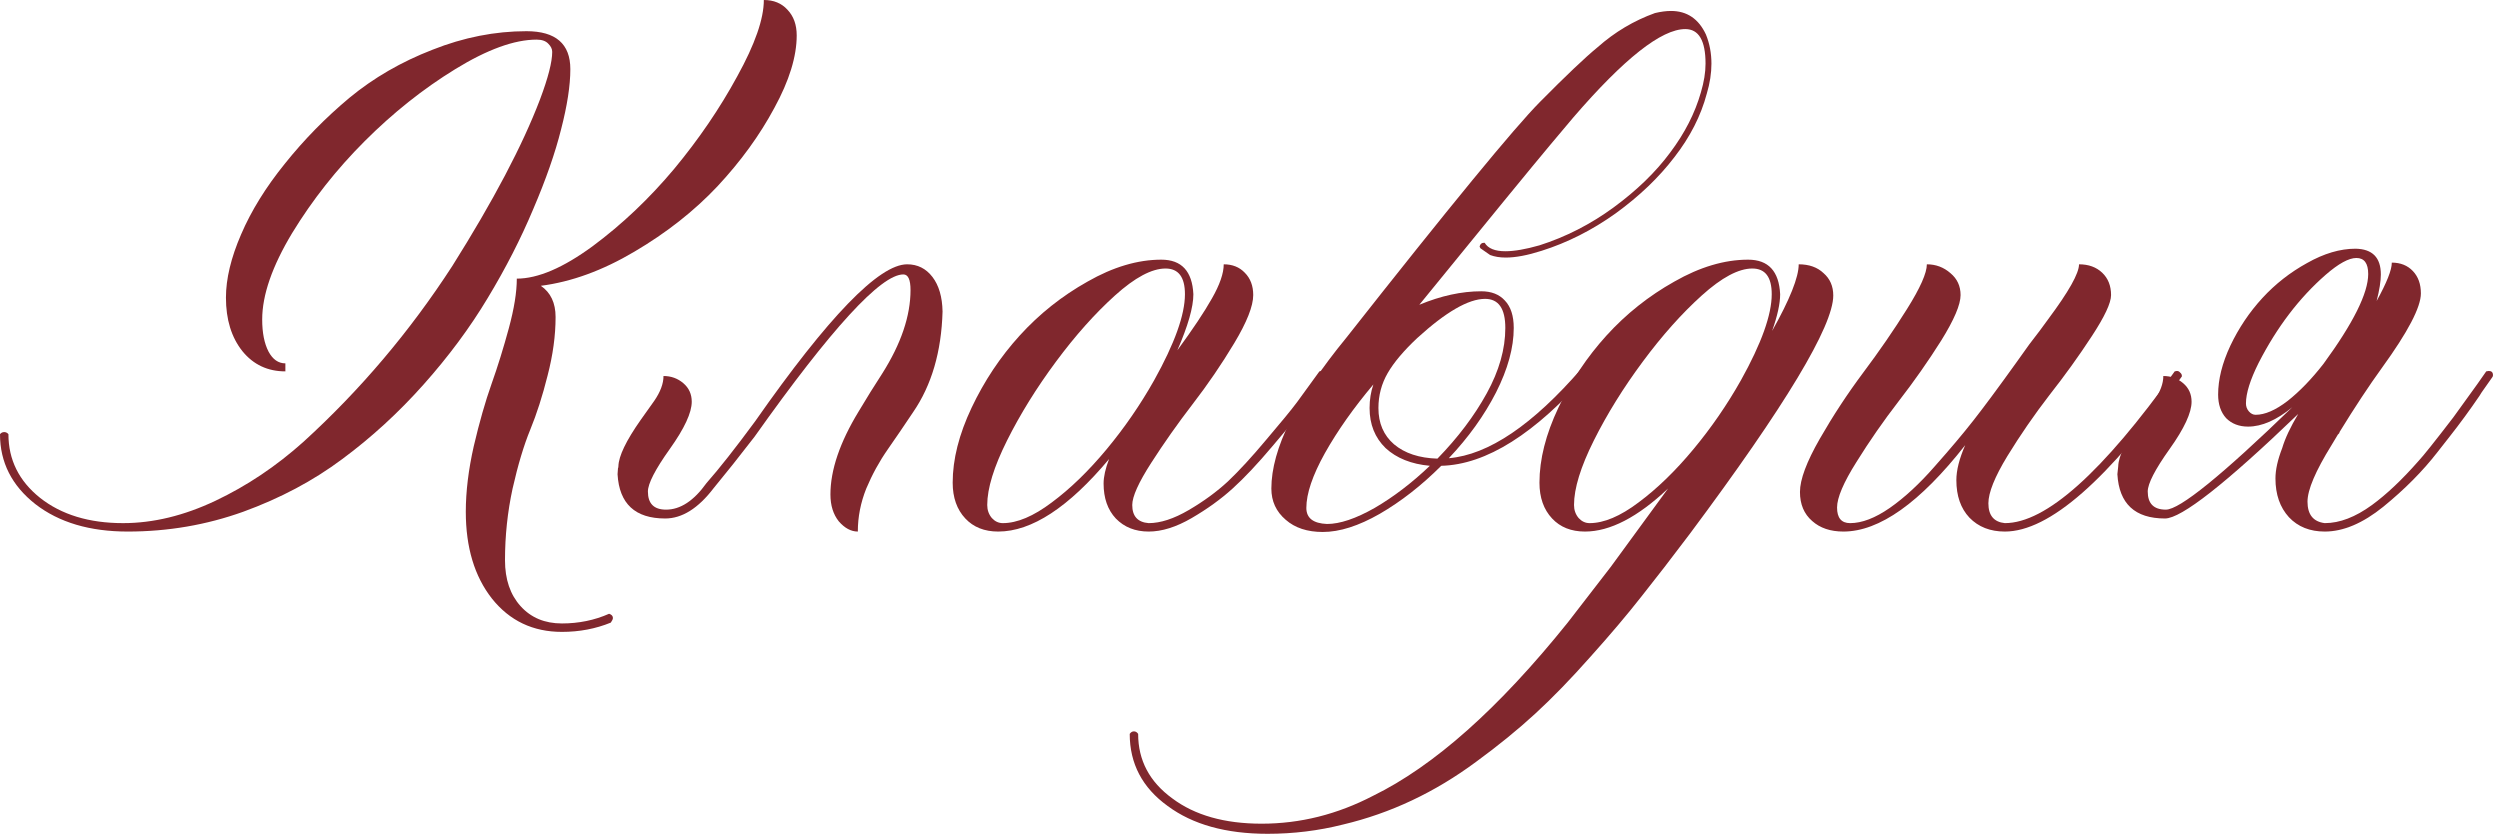
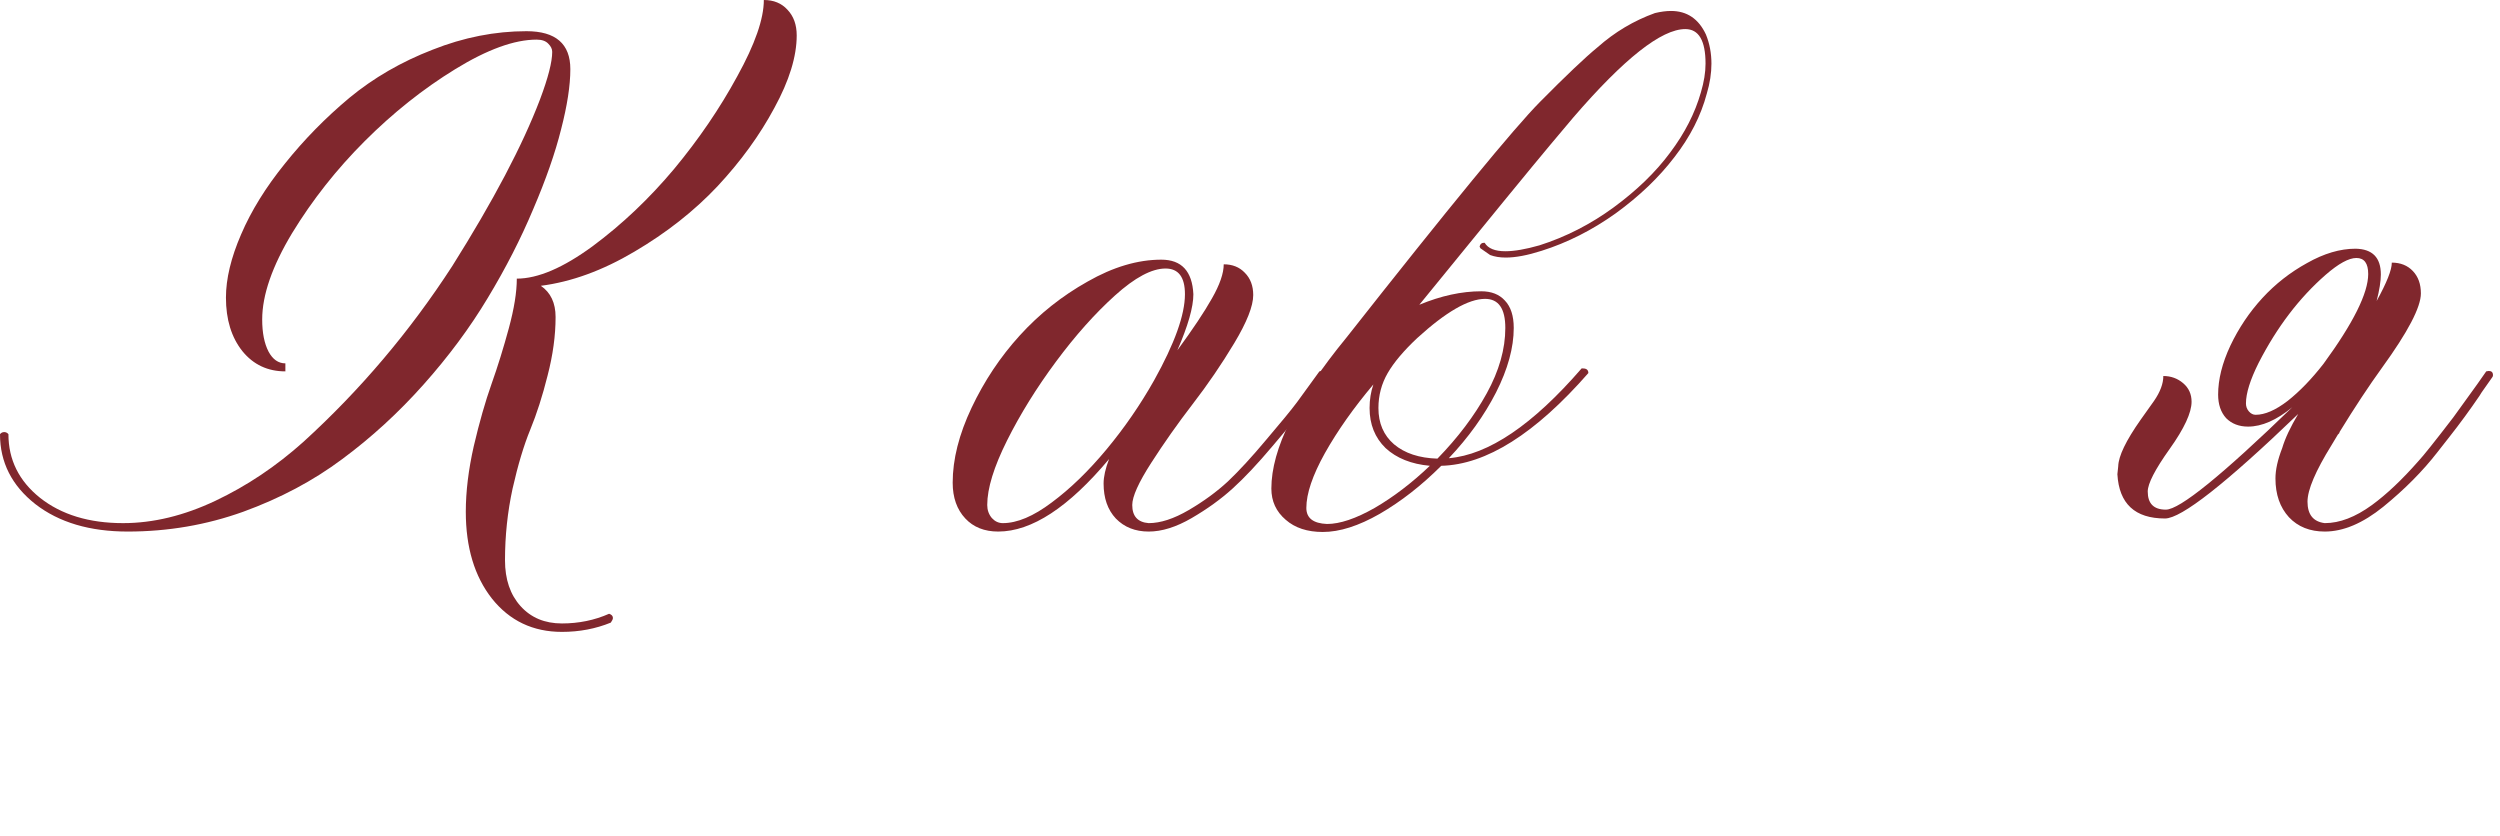
<svg xmlns="http://www.w3.org/2000/svg" width="278" height="93" viewBox="0 0 278 93" fill="none">
  <path d="M62.484 70.266C59.266 70.266 56.672 69.031 54.703 66.562C52.766 64.094 51.797 60.875 51.797 56.906C51.797 54.656 52.094 52.219 52.688 49.594C53.312 46.938 53.969 44.641 54.656 42.703C55.344 40.766 55.984 38.703 56.578 36.516C57.172 34.328 57.469 32.484 57.469 30.984C59.812 30.984 62.625 29.781 65.906 27.375C69.188 24.938 72.203 22.078 74.953 18.797C77.703 15.484 80.047 12.047 81.984 8.484C83.953 4.922 84.938 2.094 84.938 0C86.031 0 86.906 0.359 87.562 1.078C88.25 1.797 88.594 2.75 88.594 3.938C88.594 6.281 87.766 8.969 86.109 12C84.484 15.031 82.375 17.938 79.781 20.719C77.188 23.469 74.109 25.891 70.547 27.984C67.016 30.078 63.547 31.344 60.141 31.781C61.234 32.531 61.781 33.688 61.781 35.25C61.781 37.312 61.484 39.484 60.891 41.766C60.328 44.016 59.688 46.016 58.969 47.766C58.25 49.516 57.594 51.703 57 54.328C56.438 56.922 56.156 59.578 56.156 62.297C56.156 64.422 56.734 66.125 57.891 67.406C59.047 68.688 60.578 69.328 62.484 69.328C64.359 69.328 66.109 68.969 67.734 68.25C68.016 68.344 68.156 68.5 68.156 68.719C68.156 68.844 68.078 69.016 67.922 69.234C66.234 69.922 64.422 70.266 62.484 70.266ZM14.203 59.109C9.984 59.109 6.562 58.094 3.938 56.062C1.312 54 0 51.406 0 48.281C0.125 48.125 0.281 48.047 0.469 48.047C0.656 48.047 0.812 48.125 0.938 48.281C0.938 51.125 2.109 53.484 4.453 55.359C6.828 57.234 9.906 58.172 13.688 58.172C17.031 58.172 20.453 57.344 23.953 55.688C27.453 54.031 30.719 51.844 33.75 49.125C40.062 43.375 45.578 36.859 50.297 29.578C54.859 22.328 58.109 16.156 60.047 11.062C60.953 8.656 61.406 6.891 61.406 5.766C61.406 5.453 61.266 5.156 60.984 4.875C60.703 4.562 60.266 4.406 59.672 4.406C57.203 4.406 54.188 5.5 50.625 7.688C47.062 9.875 43.703 12.547 40.547 15.703C37.422 18.828 34.734 22.234 32.484 25.922C30.266 29.609 29.156 32.812 29.156 35.531C29.156 37 29.391 38.188 29.859 39.094C30.328 39.969 30.953 40.406 31.734 40.406V41.297C29.766 41.297 28.172 40.547 26.953 39.047C25.734 37.516 25.125 35.531 25.125 33.094C25.125 31 25.688 28.656 26.812 26.062C27.938 23.438 29.562 20.812 31.688 18.188C33.812 15.531 36.203 13.094 38.859 10.875C41.547 8.656 44.625 6.875 48.094 5.531C51.562 4.156 55.047 3.469 58.547 3.469C61.797 3.469 63.422 4.875 63.422 7.688C63.422 9.5 63.078 11.734 62.391 14.391C61.734 17.016 60.703 19.969 59.297 23.25C57.922 26.531 56.234 29.828 54.234 33.141C52.266 36.422 49.891 39.625 47.109 42.75C44.328 45.875 41.312 48.641 38.062 51.047C34.844 53.453 31.172 55.406 27.047 56.906C22.953 58.375 18.672 59.109 14.203 59.109Z" fill="#80272D" />
-   <path d="M95.391 59.109C94.641 59.109 93.938 58.734 93.281 57.984C92.656 57.203 92.344 56.203 92.344 54.984C92.344 52.266 93.391 49.188 95.484 45.75C96.359 44.281 97.234 42.875 98.109 41.531C100.203 38.219 101.25 35.125 101.25 32.25C101.25 31.094 100.984 30.516 100.453 30.516C97.953 30.516 92.438 36.531 83.906 48.562C82.219 50.75 80.703 52.656 79.359 54.281C77.641 56.531 75.844 57.656 73.969 57.656C70.625 57.656 68.859 56.016 68.672 52.734L68.719 52.078C68.75 52.016 68.766 51.938 68.766 51.844C68.797 50.719 69.625 49 71.25 46.688L72.75 44.578C73.438 43.578 73.781 42.656 73.781 41.812C74.625 41.812 75.359 42.078 75.984 42.609C76.609 43.141 76.922 43.828 76.922 44.672C76.922 45.891 76.109 47.641 74.484 49.922C72.859 52.203 72.047 53.781 72.047 54.656C72.047 56 72.719 56.672 74.062 56.672C75.656 56.672 77.156 55.688 78.562 53.719C79.969 52.125 81.766 49.844 83.953 46.875C92.109 35.219 97.75 29.391 100.875 29.391C102.031 29.391 102.969 29.859 103.688 30.797C104.406 31.734 104.781 33.016 104.812 34.641C104.688 39.109 103.594 42.844 101.531 45.844C100.594 47.25 99.656 48.625 98.719 49.969C97.781 51.312 96.984 52.766 96.328 54.328C95.703 55.891 95.391 57.484 95.391 59.109Z" fill="#80272D" />
  <path d="M127.734 59.109C126.234 59.109 125.016 58.625 124.078 57.656C123.172 56.688 122.719 55.391 122.719 53.766C122.719 53.016 122.922 52.109 123.328 51.047C118.828 56.422 114.719 59.109 111 59.109C109.469 59.109 108.25 58.625 107.344 57.656C106.406 56.656 105.938 55.328 105.938 53.672C105.938 51.078 106.641 48.297 108.047 45.328C109.453 42.359 111.234 39.688 113.391 37.312C115.578 34.906 118.094 32.906 120.938 31.312C123.781 29.688 126.516 28.875 129.141 28.875C131.391 28.875 132.578 30.156 132.703 32.719C132.703 34.156 132.109 36.234 130.922 38.953C132.641 36.609 133.922 34.688 134.766 33.188C135.641 31.656 136.078 30.391 136.078 29.391C137.047 29.391 137.828 29.703 138.422 30.328C139.047 30.953 139.359 31.781 139.359 32.812C139.359 34.031 138.656 35.812 137.25 38.156C135.844 40.5 134.297 42.766 132.609 44.953C130.953 47.109 129.422 49.281 128.016 51.469C126.609 53.656 125.906 55.219 125.906 56.156C125.906 57.406 126.516 58.078 127.734 58.172C129.047 58.172 130.531 57.688 132.188 56.719C133.844 55.75 135.297 54.688 136.547 53.531C137.797 52.344 139.219 50.797 140.812 48.891C142.438 46.984 143.578 45.594 144.234 44.719L146.719 41.297L146.953 41.25C147.109 41.25 147.234 41.312 147.328 41.438C147.453 41.531 147.516 41.656 147.516 41.812V41.859L145.031 45.328C144.375 46.203 143.203 47.625 141.516 49.594C139.859 51.562 138.375 53.141 137.062 54.328C135.75 55.516 134.234 56.609 132.516 57.609C130.797 58.609 129.203 59.109 127.734 59.109ZM111.516 58.172C113.109 58.172 114.922 57.406 116.953 55.875C119.016 54.344 121.047 52.375 123.047 49.969C125.047 47.562 126.812 45 128.344 42.281C130.625 38.188 131.766 35 131.766 32.719C131.766 30.812 131.047 29.859 129.609 29.859C128.078 29.859 126.203 30.859 123.984 32.859C121.766 34.859 119.578 37.312 117.422 40.219C115.266 43.125 113.453 46.047 111.984 48.984C110.516 51.922 109.781 54.312 109.781 56.156C109.781 56.719 109.953 57.203 110.297 57.609C110.641 57.984 111.047 58.172 111.516 58.172Z" fill="#80272D" />
  <path d="M159.844 51C162.125 48.656 163.953 46.234 165.328 43.734C166.703 41.234 167.391 38.812 167.391 36.469C167.391 34.312 166.641 33.234 165.141 33.234C163.297 33.234 160.781 34.688 157.594 37.594C156.094 39 155 40.297 154.312 41.484C153.625 42.672 153.281 43.969 153.281 45.375C153.281 47.062 153.859 48.406 155.016 49.406C156.203 50.406 157.812 50.938 159.844 51ZM147.562 58.266C149 58.266 150.766 57.672 152.859 56.484C154.953 55.266 157 53.703 159 51.797C156.938 51.609 155.297 50.953 154.078 49.828C152.891 48.672 152.297 47.188 152.297 45.375C152.297 44.438 152.438 43.562 152.719 42.75C150.531 45.344 148.734 47.891 147.328 50.391C145.953 52.859 145.266 54.891 145.266 56.484C145.266 57.609 146.031 58.203 147.562 58.266ZM147.094 59.156C145.375 59.156 144 58.703 142.969 57.797C141.906 56.891 141.375 55.734 141.375 54.328C141.375 49.922 144.156 44.328 149.719 37.547C161.188 22.984 168.359 14.25 171.234 11.344C174.141 8.406 176.281 6.375 177.656 5.25C179.562 3.562 181.688 2.297 184.031 1.453C184.688 1.297 185.281 1.219 185.812 1.219C187.594 1.219 188.891 2.094 189.703 3.844C190.109 4.844 190.312 5.922 190.312 7.078C190.312 8.141 190.141 9.25 189.797 10.406C189.141 12.875 187.938 15.234 186.188 17.484C184.469 19.734 182.297 21.812 179.672 23.719C177.047 25.594 174.297 26.984 171.422 27.891C169.859 28.391 168.531 28.641 167.438 28.641C166.781 28.641 166.203 28.547 165.703 28.359L164.625 27.609L164.531 27.422C164.594 27.141 164.75 27 165 27H165.094C165.469 27.625 166.234 27.938 167.391 27.938C168.391 27.938 169.656 27.719 171.188 27.281C174.125 26.344 176.875 24.938 179.438 23.062C182.031 21.156 184.125 19.125 185.719 16.969C187.344 14.812 188.484 12.578 189.141 10.266C189.484 9.109 189.656 8.047 189.656 7.078C189.656 4.516 188.906 3.234 187.406 3.234C184.75 3.234 180.594 6.516 174.938 13.078L172.453 16.031C170.359 18.531 165.484 24.484 157.828 33.891C160.234 32.891 162.531 32.391 164.719 32.391C165.844 32.391 166.719 32.734 167.344 33.422C168 34.109 168.328 35.125 168.328 36.469C168.328 38.656 167.672 41.047 166.359 43.641C165.047 46.203 163.297 48.641 161.109 50.953C165.516 50.578 170.438 47.25 175.875 40.969H176.016C176.422 40.969 176.625 41.141 176.625 41.484C170.719 48.234 165.266 51.672 160.266 51.797C158.078 53.984 155.797 55.766 153.422 57.141C151.078 58.484 148.969 59.156 147.094 59.156Z" fill="#80272D" />
-   <path d="M140.953 92.719C136.328 92.719 132.625 91.688 129.844 89.625C127.031 87.594 125.625 84.922 125.625 81.609C125.75 81.422 125.906 81.328 126.094 81.328C126.281 81.328 126.438 81.422 126.562 81.609C126.562 84.547 127.828 86.938 130.359 88.781C132.859 90.656 136.172 91.594 140.297 91.594C144.578 91.594 148.703 90.562 152.672 88.5C159.453 85.188 166.672 78.766 174.328 69.234L179.109 63.047L185.484 54.328C182.109 57.516 179.031 59.109 176.25 59.109C174.719 59.109 173.5 58.625 172.594 57.656C171.656 56.656 171.188 55.328 171.188 53.672C171.188 51.078 171.891 48.297 173.297 45.328C174.703 42.359 176.484 39.688 178.641 37.312C180.828 34.906 183.344 32.906 186.188 31.312C189.031 29.688 191.766 28.875 194.391 28.875C196.641 28.875 197.828 30.156 197.953 32.719C197.953 33.75 197.656 35.109 197.062 36.797C199.031 33.297 200.016 30.828 200.016 29.391C201.172 29.391 202.094 29.719 202.781 30.375C203.5 31 203.859 31.828 203.859 32.859C203.859 36.266 198.547 45.094 187.922 59.344C185.922 62 184.125 64.328 182.531 66.328C180.938 68.359 179.047 70.594 176.859 73.031C174.672 75.5 172.625 77.609 170.719 79.359C168.781 81.141 166.594 82.922 164.156 84.703C159.562 88.109 154.625 90.438 149.344 91.688C146.625 92.375 143.828 92.719 140.953 92.719ZM176.766 58.172C178.359 58.172 180.172 57.406 182.203 55.875C184.266 54.344 186.297 52.375 188.297 49.969C190.297 47.562 192.062 45 193.594 42.281C195.875 38.188 197.016 35 197.016 32.719C197.016 30.812 196.297 29.859 194.859 29.859C193.328 29.859 191.453 30.859 189.234 32.859C187.016 34.859 184.828 37.312 182.672 40.219C180.516 43.125 178.703 46.047 177.234 48.984C175.766 51.922 175.031 54.312 175.031 56.156C175.031 56.719 175.203 57.203 175.547 57.609C175.891 57.984 176.297 58.172 176.766 58.172Z" fill="#80272D" />
-   <path d="M222.938 59.109C221.312 59.109 220 58.594 219 57.562C218.031 56.531 217.547 55.141 217.547 53.391C217.547 52.297 217.875 51 218.531 49.5C213.5 55.906 208.984 59.109 204.984 59.109C203.547 59.109 202.391 58.719 201.516 57.938C200.609 57.156 200.156 56.078 200.156 54.703C200.156 53.328 200.891 51.359 202.359 48.797C203.828 46.234 205.438 43.781 207.188 41.438C208.969 39.062 210.594 36.703 212.062 34.359C213.531 32.016 214.266 30.359 214.266 29.391C215.266 29.391 216.141 29.719 216.891 30.375C217.641 31 218.016 31.812 218.016 32.812C218.016 33.875 217.297 35.562 215.859 37.875C214.422 40.156 212.844 42.406 211.125 44.625C209.438 46.812 207.875 49.062 206.438 51.375C205 53.656 204.281 55.344 204.281 56.438C204.281 57.594 204.766 58.172 205.734 58.172C207.047 58.172 208.516 57.609 210.141 56.484C211.797 55.328 213.469 53.781 215.156 51.844C216.875 49.906 218.297 48.219 219.422 46.781C220.578 45.312 222.188 43.141 224.25 40.266L225.656 38.297C226.531 37.172 227.234 36.234 227.766 35.484C230.047 32.422 231.188 30.391 231.188 29.391C232.25 29.391 233.109 29.703 233.766 30.328C234.422 30.953 234.75 31.781 234.75 32.812C234.75 33.688 234.031 35.219 232.594 37.406C231.188 39.562 229.625 41.734 227.906 43.922C226.219 46.109 224.656 48.375 223.219 50.719C221.812 53.031 221.109 54.781 221.109 55.969C221.109 57.312 221.719 58.047 222.938 58.172C227.5 58.172 233.797 52.547 241.828 41.297L242.062 41.25C242.219 41.25 242.344 41.312 242.438 41.438C242.562 41.531 242.625 41.656 242.625 41.812V41.859C234.438 53.359 227.875 59.109 222.938 59.109Z" fill="#80272D" />
  <path d="M250.828 46.125C251.859 46.125 253.047 45.609 254.391 44.578C255.734 43.516 257.062 42.141 258.375 40.453C261.688 35.922 263.344 32.594 263.344 30.469C263.344 29.281 262.906 28.688 262.031 28.688C261.188 28.688 260.047 29.312 258.609 30.562C255.672 33.125 253.188 36.391 251.156 40.359C250.219 42.234 249.75 43.734 249.75 44.859C249.75 45.203 249.859 45.5 250.078 45.75C250.297 46 250.547 46.125 250.828 46.125ZM258.516 59.109C256.859 59.109 255.531 58.578 254.531 57.516C253.531 56.422 253.031 54.984 253.031 53.203C253.031 52.234 253.281 51.109 253.781 49.828C254.094 48.766 254.688 47.5 255.562 46.031C247.5 53.781 242.562 57.656 240.75 57.656C237.406 57.656 235.641 56.016 235.453 52.734L235.547 51.844C235.578 50.719 236.406 49 238.031 46.688L239.531 44.578C240.219 43.578 240.562 42.656 240.562 41.812C241.406 41.812 242.141 42.078 242.766 42.609C243.391 43.141 243.703 43.828 243.703 44.672C243.703 45.891 242.891 47.641 241.266 49.922C239.641 52.203 238.828 53.781 238.828 54.656C238.828 56 239.5 56.672 240.844 56.672C242.375 56.672 247.062 52.875 254.906 45.281C253.156 46.719 251.516 47.438 249.984 47.438C248.984 47.438 248.172 47.125 247.547 46.5C246.953 45.844 246.656 44.969 246.656 43.875C246.656 42.188 247.109 40.375 248.016 38.438C248.953 36.469 250.141 34.703 251.578 33.141C253.016 31.578 254.672 30.281 256.547 29.25C258.422 28.188 260.219 27.656 261.938 27.656C263.812 27.688 264.75 28.641 264.75 30.516C264.75 31.266 264.594 32.25 264.281 33.469C265.406 31.438 265.969 30.016 265.969 29.203C266.938 29.203 267.719 29.516 268.312 30.141C268.906 30.766 269.203 31.594 269.203 32.625C269.203 34.156 267.766 36.906 264.891 40.875C263.422 42.906 261.844 45.297 260.156 48.047C260.156 48.141 260.094 48.234 259.969 48.328L259.266 49.5C257.484 52.375 256.594 54.469 256.594 55.781C256.594 57.219 257.234 58.016 258.516 58.172C260.172 58.172 261.922 57.5 263.766 56.156C265.391 54.969 267.109 53.344 268.922 51.281C269.453 50.719 270.75 49.094 272.812 46.406L275.484 42.703L276.469 41.297L276.75 41.25C277.062 41.25 277.219 41.406 277.219 41.719C277.219 41.781 277.203 41.844 277.172 41.906C277.141 41.938 276.734 42.516 275.953 43.641L275.719 44.016C274.656 45.578 273.547 47.094 272.391 48.562L271.031 50.297C269.406 52.391 267.406 54.406 265.031 56.344C262.75 58.188 260.578 59.109 258.516 59.109Z" fill="#80272D" />
</svg>